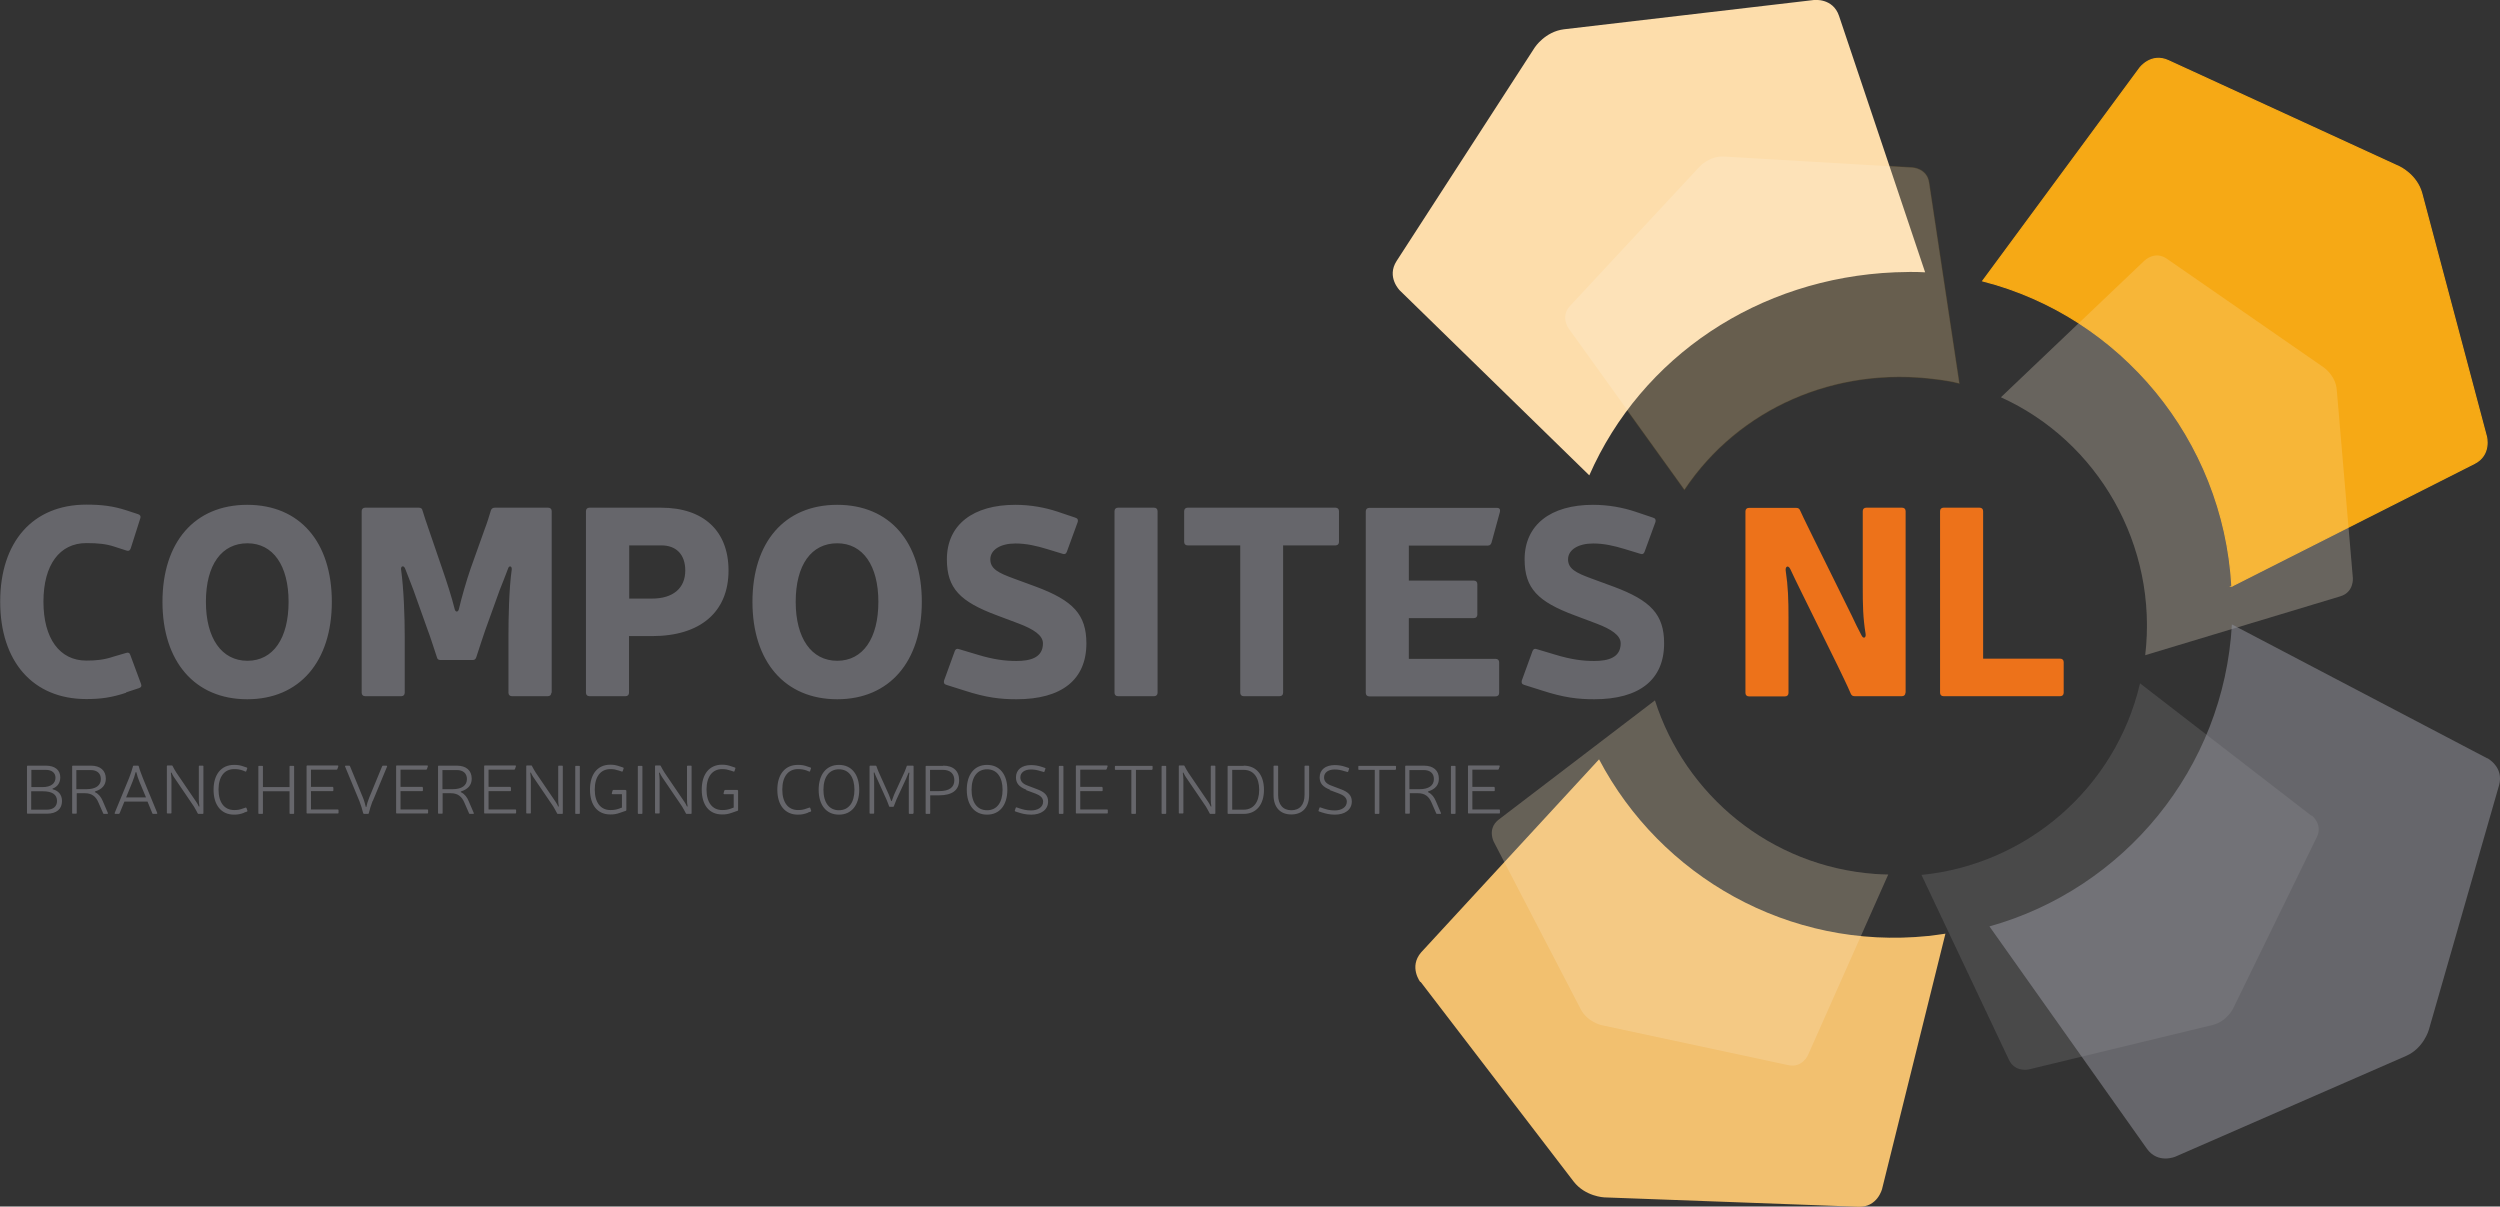
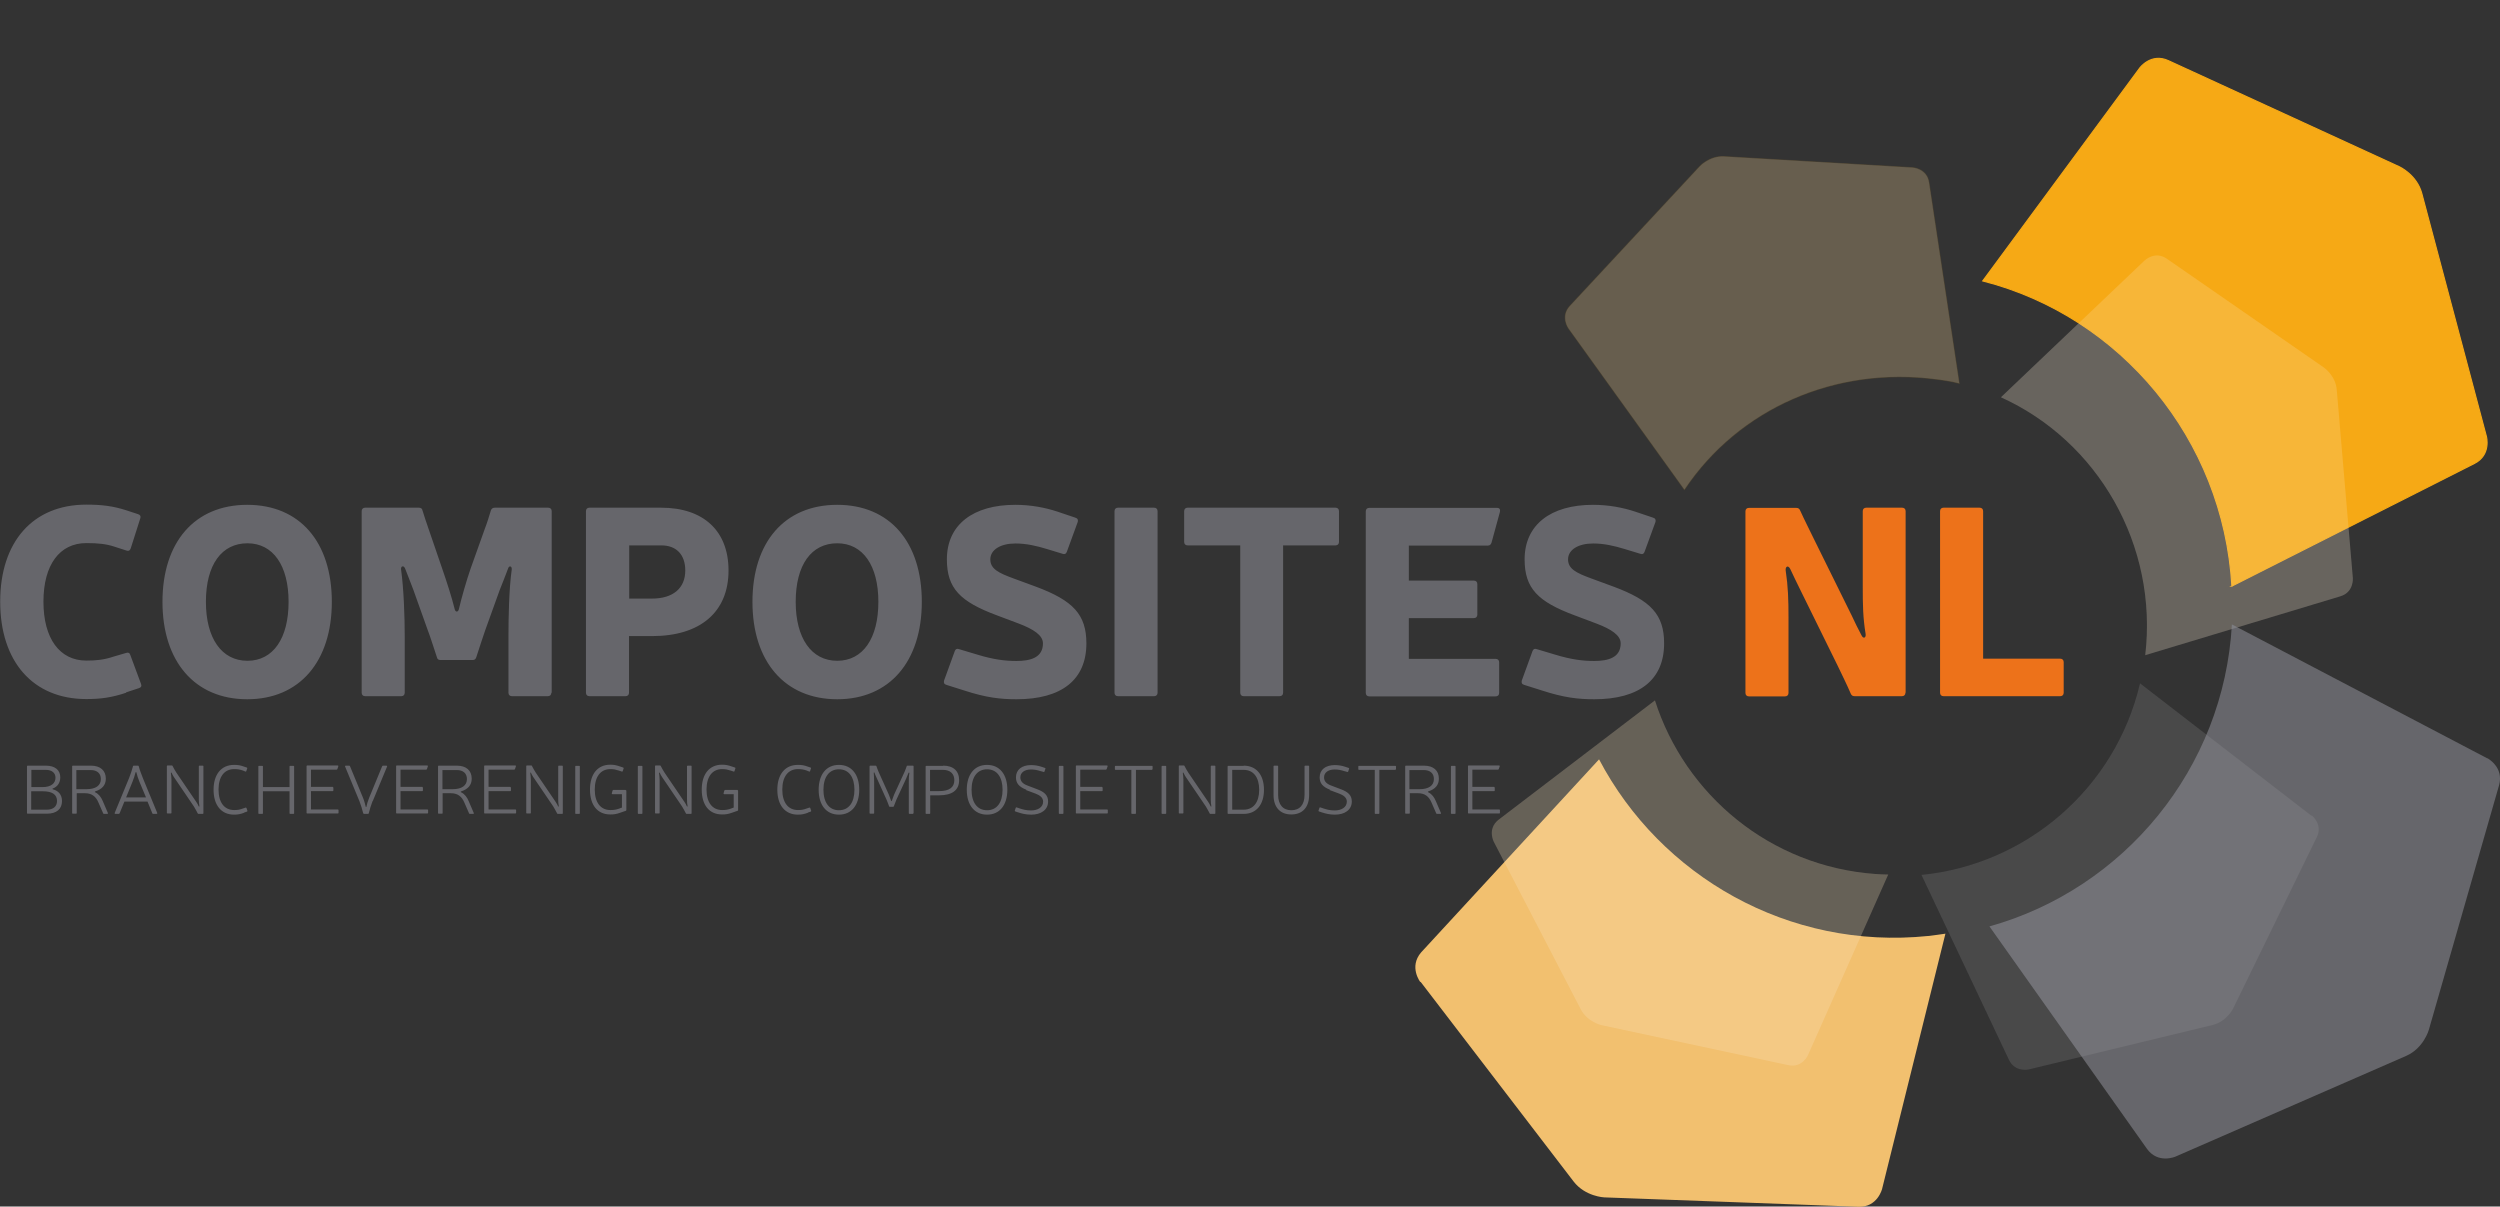
<svg xmlns="http://www.w3.org/2000/svg" id="a" viewBox="0 0 130.64 63.05">
  <rect x="0" y="0" width="130.64" height="63.05" fill="#333333" stroke="none" />
  <defs>
    <style>.b{stroke-width:.06px;}.b,.c{fill:#f6a915;stroke:#f6a915;stroke-miterlimit:10;}.c{stroke-width:.05px;}.d{opacity:.08;}.d,.e{fill:#fff;}.f{opacity:.13;}.g{fill:#66666b;}.h{fill:#fdddab;}.i{fill:#ed721a;}.e{opacity:.15;}.j{fill:#f2c06f;}</style>
  </defs>
  <path class="g" d="M6.59,36.2c-.75.25-1.32.33-2.08.33-2.79,0-4.5-1.96-4.5-5.09s1.71-5.07,4.5-5.07c.79,0,1.38.07,2.07.29l.64.21c.11.04.15.11.11.22l-.5,1.57c-.04.11-.11.15-.22.11l-.65-.21c-.4-.13-.81-.18-1.45-.18-1.39,0-2.24,1.13-2.24,3.06s.85,3.08,2.24,3.08c.51,0,.93-.04,1.43-.21l.65-.19c.11-.04.19,0,.22.11l.56,1.51c.04.11.01.18-.11.22l-.67.22ZM17.34,31.45c0,3.11-1.68,5.09-4.42,5.09s-4.43-1.97-4.43-5.09,1.68-5.07,4.43-5.07,4.42,1.95,4.42,5.07ZM10.76,31.45c0,1.9.82,3.08,2.17,3.08s2.15-1.18,2.15-3.08-.81-3.06-2.15-3.06-2.17,1.11-2.17,3.06ZM28.81,36.2c0,.11-.07.18-.18.18h-1.88c-.11,0-.18-.07-.18-.18v-2.93c0-1.04.03-2.49.17-3.5.03-.19-.14-.24-.19-.06-.14.38-.29.75-.44,1.13l-.76,2.11c-.13.36-.29.89-.46,1.39-.03.11-.1.15-.19.15h-1.68c-.1,0-.17-.04-.19-.15-.17-.5-.33-1.03-.47-1.39l-.76-2.13c-.14-.38-.29-.74-.43-1.11-.07-.18-.24-.14-.21.06.14,1.01.19,2.46.19,3.5v2.93c0,.11-.07.18-.18.18h-1.89c-.11,0-.18-.07-.18-.18v-9.49c0-.11.07-.18.18-.18h2.81c.1,0,.17.04.19.15.1.31.21.67.31.94l.72,2.1c.22.64.5,1.49.65,2.11.04.17.18.17.22,0,.15-.64.4-1.5.61-2.11l.75-2.1c.11-.28.22-.64.31-.94.03-.1.1-.15.21-.15h2.79c.11,0,.18.07.18.18v9.49ZM34.55,26.53c2.22,0,3.52,1.22,3.52,3.28,0,2.17-1.47,3.43-4,3.43h-1.2v2.96c0,.11-.07.18-.18.18h-1.89c-.11,0-.18-.07-.18-.18v-9.49c0-.11.07-.18.18-.18h3.75ZM32.87,31.28h1.2c1.1,0,1.74-.54,1.74-1.47,0-.82-.46-1.31-1.25-1.31h-1.68v2.78ZM48.17,31.45c0,3.11-1.68,5.09-4.42,5.09s-4.43-1.97-4.43-5.09,1.68-5.07,4.43-5.07,4.42,1.95,4.42,5.07ZM41.58,31.45c0,1.9.82,3.08,2.17,3.08s2.15-1.18,2.15-3.08-.81-3.06-2.15-3.06-2.17,1.11-2.17,3.06ZM52.08,32.15c-1.9-.71-2.6-1.4-2.6-2.92,0-1.82,1.38-2.85,3.57-2.85.81,0,1.56.14,2.22.36l.92.31c.13.04.15.11.13.22l-.57,1.56c-.04.11-.11.15-.22.11l-.82-.25c-.56-.17-1.08-.29-1.65-.29-.78,0-1.31.33-1.31.83s.43.71,1.22,1l1.17.43c1.93.72,2.63,1.45,2.63,2.96,0,1.9-1.29,2.92-3.65,2.92-.83,0-1.58-.08-2.74-.46l-.92-.29c-.13-.04-.15-.11-.13-.22l.56-1.54c.04-.11.11-.15.22-.11l.97.29c.82.25,1.43.33,2.03.33.75,0,1.39-.18,1.39-.92,0-.42-.49-.74-1.25-1.03l-1.17-.44ZM60.49,36.2c0,.11-.07.18-.18.18h-1.89c-.11,0-.18-.07-.18-.18v-9.49c0-.11.07-.18.18-.18h1.89c.11,0,.18.07.18.18v9.49ZM69.97,28.32c0,.11-.07.18-.18.18h-2.74v7.7c0,.11-.07.18-.18.18h-1.88c-.11,0-.18-.07-.18-.18v-7.7h-2.75c-.11,0-.18-.07-.18-.18v-1.61c0-.11.07-.18.18-.18h7.73c.11,0,.18.07.18.18v1.61ZM77.02,30.34c.11,0,.18.07.18.18v1.6c0,.11-.07.18-.18.18h-3.4v2.13h4.54c.11,0,.18.07.18.18v1.6c0,.11-.07.18-.18.18h-6.61c-.11,0-.18-.07-.18-.18v-9.49c0-.11.07-.18.18-.18h6.68c.13,0,.18.08.15.21l-.44,1.61c-.03.1-.1.15-.19.15h-4.13v1.83h3.4ZM82.27,32.15c-1.9-.71-2.6-1.4-2.6-2.92,0-1.82,1.38-2.85,3.57-2.85.81,0,1.56.14,2.22.36l.92.31c.13.04.15.11.13.22l-.57,1.56c-.04.11-.11.15-.22.11l-.82-.25c-.56-.17-1.08-.29-1.65-.29-.78,0-1.31.33-1.31.83s.43.71,1.22,1l1.17.43c1.93.72,2.63,1.45,2.63,2.96,0,1.9-1.29,2.92-3.65,2.92-.83,0-1.58-.08-2.74-.46l-.92-.29c-.13-.04-.15-.11-.13-.22l.56-1.54c.04-.11.11-.15.22-.11l.97.29c.82.25,1.43.33,2.03.33.75,0,1.39-.18,1.39-.92,0-.42-.49-.74-1.25-1.03l-1.17-.44Z" />
  <path class="i" d="M99.57,36.2c0,.11-.07.18-.18.18h-2.47c-.11,0-.17-.04-.21-.14-.21-.49-.47-1.01-.69-1.47l-1.97-4c-.18-.36-.33-.68-.5-1.04-.11-.21-.25-.13-.24.06.13.88.15,1.53.15,2.53v3.89c0,.11-.07.18-.18.18h-1.89c-.11,0-.18-.07-.18-.18v-9.49c0-.11.07-.18.18-.18h2.47c.11,0,.17.04.21.14.22.49.49,1.01.71,1.47l1.99,4.03c.17.36.32.68.5,1.01.1.22.25.14.22-.06-.14-.86-.15-1.5-.15-2.5v-3.92c0-.11.07-.18.18-.18h1.88c.11,0,.18.07.18.18v9.49Z" />
  <path class="i" d="M107.66,34.42c.11,0,.18.07.18.18v1.6c0,.11-.07.18-.18.18h-6.1c-.11,0-.18-.07-.18-.18v-9.49c0-.11.07-.18.18-.18h1.89c.11,0,.18.07.18.18v7.71h4.03Z" />
  <g class="f">
    <path class="c" d="M101.21,19.82c.4.05.79.11,1.17.21l-1.58-10.49c-.11-.74-.86-.78-.86-.78l-9.85-.58c-.75-.04-1.26.51-1.26.51l-6.79,7.3c-.51.55-.08,1.16-.08,1.16l6.06,8.43c2.83-4.23,7.88-6.47,13.19-5.76Z" />
    <path class="g" d="M120.79,42.63l-8.96-6.92c-1.29,5.51-5.96,9.47-11.42,10.01l4.57,9.66c.32.68,1.05.5,1.05.5l9.6-2.32c.73-.18,1.06-.85,1.06-.85l4.38-8.97c.33-.67-.27-1.13-.27-1.13Z" />
    <path class="h" d="M112.09,34.24l10.21-3.08c.72-.22.65-.96.65-.96l-.84-9.83c-.06-.75-.68-1.17-.68-1.17l-8.2-5.68c-.62-.43-1.16.09-1.16.09l-7.51,7.15c5.08,2.3,8.22,7.74,7.54,13.49Z" />
    <path class="j" d="M86.48,36.6l-8.19,6.25c-.58.48-.23,1.14-.23,1.14l4.55,8.76c.35.66,1.08.82,1.08.82l9.76,2.09c.73.16,1.03-.53,1.03-.53l4.19-9.43c-.23,0-.45-.02-.68-.03-5.49-.4-9.93-4.13-11.51-9.07Z" />
  </g>
  <path class="g" d="M2.4,40.01c.47,0,.75.23.75.61,0,.29-.15.49-.38.58-.04.01-.04.04,0,.05.28.07.47.28.47.61,0,.42-.29.66-.78.66h-1.02s-.03-.01-.03-.03v-2.45s.01-.03.03-.03h.97ZM1.63,41.13h.6c.43,0,.67-.19.67-.49,0-.25-.19-.41-.5-.41h-.76v.9ZM1.63,42.31h.82c.33,0,.53-.17.53-.45,0-.34-.25-.51-.73-.51h-.62v.96ZM4.75,40.01c.49,0,.78.25.78.68,0,.34-.2.55-.54.66-.04.01-.05.04,0,.06.18.09.3.26.38.45l.27.63s0,.04-.02.04h-.19s-.03,0-.04-.03l-.24-.55c-.14-.34-.36-.5-.72-.5h-.42v1.04s-.01.03-.03.03h-.18s-.03-.01-.03-.03v-2.45s.01-.03.03-.03h.96ZM4.52,41.24c.48,0,.75-.19.75-.53,0-.3-.2-.47-.53-.47h-.75v1h.53ZM6.5,41.89l-.25.61s-.02.03-.04.03h-.19s-.03-.01-.03-.04l.75-1.82c.08-.2.16-.43.21-.63,0-.02.02-.03.04-.03h.22s.03,0,.04.03c.05.2.14.42.22.63l.75,1.82s0,.04-.03.04h-.19s-.03,0-.04-.03l-.25-.61h-1.21ZM7.63,41.67l-.34-.81c-.07-.16-.13-.36-.16-.49,0-.03-.04-.03-.05,0-.03.13-.09.32-.16.49l-.33.81h1.03ZM10.63,42.5s-.01.03-.03.03h-.23s-.03,0-.04-.03c-.05-.11-.14-.25-.2-.36l-1.04-1.53c-.05-.08-.1-.16-.12-.22-.01-.03-.05-.02-.04.01.01.09.03.22.03.35v1.73s-.01.03-.03.03h-.18s-.03-.01-.03-.03v-2.45s.01-.03.03-.03h.23s.03,0,.04.03c.05.11.14.25.2.35l1.04,1.53c.05.08.1.16.12.22.01.03.05.02.04-.01-.02-.09-.03-.22-.03-.35v-1.73s.01-.03.03-.03h.18s.03.01.03.03v2.45ZM12.76,42.47c-.19.07-.32.1-.53.1-.67,0-1.07-.5-1.07-1.3s.4-1.3,1.07-1.3c.21,0,.33.02.52.09l.15.05s.03.02.02.04l-.05.15s-.02.03-.04.02l-.15-.06c-.15-.05-.26-.07-.44-.07-.52,0-.82.4-.82,1.07s.3,1.07.82,1.07c.18,0,.29-.02.45-.08l.15-.05s.03,0,.04.02l.05.15s0,.03-.02.04l-.15.05ZM15.37,42.5s-.01.03-.03.03h-.18s-.03-.01-.03-.03v-1.15h-1.39v1.15s-.01.03-.03.03h-.18s-.03-.01-.03-.03v-2.45s.01-.03.03-.03h.18s.03.01.03.03v1.08h1.39v-1.08s.01-.03.03-.03h.18s.03.01.03.03v2.45ZM17.39,41.13s.03.01.03.03v.15s-.01.03-.03.03h-1.14v.96h1.41s.03.01.03.03v.15s-.01.03-.03.03h-1.61s-.03-.01-.03-.03v-2.45s.01-.03.03-.03h1.6s.04.01.03.04l-.05.15s-.02.03-.04.03h-1.34v.9h1.14ZM19.47,41.86c-.08.2-.15.44-.2.64,0,.02-.02.03-.04.03h-.21s-.03-.01-.04-.03c-.05-.2-.12-.44-.2-.64l-.75-1.81s0-.04.03-.04h.19s.03,0,.04.03l.68,1.65c.07.17.11.34.14.46,0,.03.04.03.04,0,.02-.11.07-.29.14-.46l.68-1.65s.02-.03.04-.03h.19s.03.01.03.04l-.75,1.81ZM22.07,41.13s.03.01.03.03v.15s-.01.03-.03.03h-1.14v.96h1.41s.03.01.03.03v.15s-.01.03-.03.03h-1.61s-.03-.01-.03-.03v-2.45s.01-.03.03-.03h1.6s.04.01.03.04l-.05.15s-.02.03-.04.03h-1.34v.9h1.14ZM23.87,40.01c.49,0,.78.25.78.68,0,.34-.2.55-.54.66-.04.01-.05.04,0,.06.18.09.3.26.38.45l.27.63s0,.04-.02.04h-.19s-.03,0-.04-.03l-.24-.55c-.14-.34-.36-.5-.72-.5h-.42v1.04s-.01.03-.03.03h-.18s-.03-.01-.03-.03v-2.45s.01-.03.03-.03h.96ZM23.65,41.24c.48,0,.75-.19.75-.53,0-.3-.2-.47-.53-.47h-.75v1h.53ZM26.67,41.13s.03.01.03.03v.15s-.01.03-.03.03h-1.14v.96h1.41s.03.01.03.03v.15s-.01.03-.03.03h-1.61s-.03-.01-.03-.03v-2.45s.01-.03.03-.03h1.6s.04.01.03.04l-.05.15s-.02.03-.04.03h-1.34v.9h1.14ZM29.41,42.5s-.01.03-.03.03h-.23s-.03,0-.04-.03c-.05-.11-.14-.25-.2-.36l-1.04-1.53c-.05-.08-.1-.16-.12-.22-.01-.03-.05-.02-.04.01.01.09.03.22.03.35v1.73s-.01.03-.03.03h-.18s-.03-.01-.03-.03v-2.45s.01-.03.03-.03h.23s.03,0,.04.03c.05.11.14.25.2.35l1.04,1.53c.05.08.1.16.12.22.01.03.05.02.04-.01-.02-.09-.03-.22-.03-.35v-1.73s.01-.03.03-.03h.18s.03.01.03.03v2.45ZM30.3,42.5s-.01.03-.03.03h-.18s-.03-.01-.03-.03v-2.45s.01-.03.03-.03h.18s.03.01.03.03v2.45ZM32.7,41.29s.03.01.03.03v1.01s0,.03-.03.04l-.06.02-.23.08c-.2.07-.31.09-.52.09-.67,0-1.06-.49-1.06-1.3s.4-1.3,1.06-1.3c.2,0,.33.03.53.1l.15.05s.03.02.02.04l-.05.15s-.02.03-.04.02l-.15-.05c-.16-.05-.27-.08-.45-.08-.52,0-.82.4-.82,1.07s.3,1.07.82,1.07c.18,0,.29-.02.44-.07l.16-.06v-.7h-.5s-.04-.01-.03-.04l.04-.15s.02-.03.04-.03h.65ZM33.57,42.5s-.01.03-.03.03h-.18s-.03-.01-.03-.03v-2.45s.01-.03.03-.03h.18s.03.01.03.03v2.45ZM36.14,42.5s-.01.03-.03.03h-.23s-.03,0-.04-.03c-.05-.11-.14-.25-.2-.36l-1.04-1.53c-.05-.08-.1-.16-.12-.22-.01-.03-.05-.02-.04.01.01.09.03.22.03.35v1.73s-.01.03-.03.03h-.18s-.03-.01-.03-.03v-2.45s.01-.03.03-.03h.23s.03,0,.04.03c.05.11.14.25.2.35l1.04,1.53c.05.08.1.16.12.22.01.03.05.02.04-.01-.02-.09-.03-.22-.03-.35v-1.73s.01-.03.03-.03h.18s.03.01.03.03v2.45ZM38.54,41.29s.03.01.03.03v1.01s0,.03-.03.04l-.06.02-.23.08c-.2.07-.31.09-.52.09-.67,0-1.06-.49-1.06-1.3s.4-1.3,1.06-1.3c.2,0,.33.03.53.1l.15.05s.03.02.02.04l-.05.15s-.02.03-.04.02l-.15-.05c-.16-.05-.27-.08-.45-.08-.52,0-.82.4-.82,1.07s.3,1.07.82,1.07c.18,0,.29-.02.44-.07l.16-.06v-.7h-.5s-.04-.01-.03-.04l.04-.15s.02-.03.04-.03h.65ZM42.22,42.47c-.19.07-.32.1-.53.1-.67,0-1.07-.5-1.07-1.3s.4-1.3,1.07-1.3c.21,0,.33.02.52.09l.15.05s.03.02.02.04l-.05.15s-.02.03-.04.02l-.15-.06c-.15-.05-.26-.07-.44-.07-.52,0-.82.4-.82,1.07s.3,1.07.82,1.07c.18,0,.29-.02.45-.08l.15-.05s.03,0,.04.02l.05.15s0,.03-.02.04l-.15.05ZM44.9,41.27c0,.8-.4,1.3-1.06,1.3s-1.06-.5-1.06-1.3.4-1.3,1.06-1.3,1.06.5,1.06,1.3ZM43.03,41.27c0,.67.3,1.07.81,1.07s.81-.4.81-1.07-.3-1.07-.81-1.07-.81.4-.81,1.07ZM47.73,42.5s-.01.03-.03.03h-.18s-.03-.01-.03-.03v-1.6c0-.16,0-.34.03-.49,0-.04-.03-.06-.05-.01-.04.1-.08.19-.12.29l-.5,1.08c-.04.1-.1.25-.14.36,0,.02-.02.03-.04.03h-.17s-.03,0-.04-.03c-.04-.12-.1-.26-.14-.36l-.49-1.08c-.05-.1-.09-.2-.13-.3-.01-.05-.05-.03-.04.01.01.15.02.32.02.49v1.6s-.01.03-.03.03h-.18s-.03-.01-.03-.03v-2.45s.01-.03.03-.03h.29s.03,0,.04.03c.03.09.07.2.11.29l.54,1.2c.04.1.08.21.11.3.01.04.04.04.05,0,.03-.09.07-.2.11-.3l.55-1.2c.04-.09.08-.2.11-.29,0-.02.02-.03.04-.03h.29s.03.01.03.03v2.45ZM49.29,40.01c.53,0,.83.28.83.76,0,.51-.35.79-1.04.79h-.47v.94s-.01.03-.03.03h-.18s-.03-.01-.03-.03v-2.45s.01-.03.03-.03h.89ZM48.61,41.34h.47c.53,0,.79-.2.79-.57,0-.34-.22-.54-.59-.54h-.68v1.11ZM52.64,41.27c0,.8-.4,1.3-1.06,1.3s-1.06-.5-1.06-1.3.4-1.3,1.06-1.3,1.06.5,1.06,1.3ZM50.77,41.27c0,.67.3,1.07.81,1.07s.81-.4.81-1.07-.3-1.07-.81-1.07-.81.4-.81,1.07ZM53.64,41.27c-.4-.15-.55-.35-.55-.65,0-.4.31-.64.79-.64.19,0,.37.03.55.09l.18.06s.03.02.02.04l-.05.15s-.02.03-.04.02l-.18-.05c-.16-.05-.31-.08-.49-.08-.33,0-.55.16-.55.41,0,.17.08.33.4.44l.5.19c.34.13.55.3.55.63,0,.44-.37.69-.88.69-.27,0-.48-.05-.69-.12l-.15-.05s-.03-.02-.02-.04l.05-.15s.02-.03.04-.02l.15.05c.18.06.35.11.61.11.34,0,.63-.16.63-.46,0-.22-.19-.34-.4-.42l-.51-.19ZM55.57,42.5s-.01.03-.03.03h-.18s-.03-.01-.03-.03v-2.45s.01-.03.03-.03h.18s.03.01.03.03v2.45ZM57.59,41.13s.03.01.03.03v.15s-.01.03-.03.03h-1.14v.96h1.41s.03.01.03.03v.15s-.01.03-.03.03h-1.61s-.03-.01-.03-.03v-2.45s.01-.03.03-.03h1.6s.04.01.03.04l-.05.15s-.02.03-.04.03h-1.34v.9h1.14ZM60.22,40.2s-.01.03-.03.03h-.83v2.27s-.01.03-.03.03h-.18s-.03-.01-.03-.03v-2.27h-.83s-.03-.01-.03-.03v-.15s.01-.03.03-.03h1.91s.03.01.03.03v.15ZM60.94,42.5s-.01.03-.03.03h-.18s-.03-.01-.03-.03v-2.45s.01-.03.03-.03h.18s.03.01.03.03v2.45ZM63.51,42.5s-.01.03-.03.03h-.23s-.03,0-.04-.03c-.05-.11-.14-.25-.2-.36l-1.04-1.53c-.05-.08-.1-.16-.12-.22-.01-.03-.05-.02-.04.01.01.09.03.22.03.35v1.73s-.01.03-.03.03h-.18s-.03-.01-.03-.03v-2.45s.01-.03.03-.03h.23s.03,0,.04.03c.05.11.14.25.2.35l1.04,1.53c.05.08.1.16.12.22.01.03.05.02.04-.01-.02-.09-.03-.22-.03-.35v-1.73s.01-.03.03-.03h.18s.03.01.03.03v2.45ZM64.99,40.01c.66,0,1.06.48,1.06,1.26s-.4,1.26-1.06,1.26h-.81s-.03-.01-.03-.03v-2.45s.01-.03.03-.03h.81ZM64.39,42.31h.6c.51,0,.81-.39.81-1.04s-.3-1.04-.81-1.04h-.6v2.08ZM68.41,41.54c0,.64-.34,1.02-.93,1.02s-.93-.38-.93-1.02v-1.5s.01-.03.03-.03h.18s.03.01.03.03v1.5c0,.5.25.8.69.8s.69-.29.69-.8v-1.5s.01-.03.03-.03h.18s.03.01.03.03v1.5ZM69.51,41.27c-.4-.15-.55-.35-.55-.65,0-.4.31-.64.79-.64.19,0,.37.03.55.09l.18.06s.03.02.02.04l-.05.15s-.02.03-.04.02l-.18-.05c-.16-.05-.31-.08-.49-.08-.33,0-.55.16-.55.41,0,.17.08.33.4.44l.5.19c.34.13.55.3.55.63,0,.44-.37.69-.88.69-.27,0-.48-.05-.69-.12l-.15-.05s-.03-.02-.02-.04l.05-.15s.02-.03.04-.02l.15.05c.18.06.35.11.61.11.34,0,.63-.16.63-.46,0-.22-.19-.34-.4-.42l-.51-.19ZM72.94,40.2s-.01.03-.03.03h-.83v2.27s-.01.03-.03.03h-.18s-.03-.01-.03-.03v-2.27h-.83s-.03-.01-.03-.03v-.15s.01-.03.03-.03h1.91s.03.01.03.03v.15ZM74.41,40.01c.49,0,.78.25.78.68,0,.34-.2.55-.54.66-.04.01-.05.04,0,.06.18.09.3.26.38.45l.27.63s0,.04-.02.04h-.19s-.03,0-.04-.03l-.24-.55c-.14-.34-.36-.5-.72-.5h-.42v1.04s-.01.03-.03.03h-.18s-.03-.01-.03-.03v-2.45s.01-.03.03-.03h.96ZM74.18,41.24c.48,0,.75-.19.75-.53,0-.3-.2-.47-.53-.47h-.75v1h.53ZM76.06,42.5s-.01.03-.03.03h-.18s-.03-.01-.03-.03v-2.45s.01-.03.03-.03h.18s.03.01.03.03v2.45ZM78.08,41.13s.03.01.03.03v.15s-.01.03-.03.03h-1.14v.96h1.41s.03.01.03.03v.15s-.01.03-.03.03h-1.61s-.03-.01-.03-.03v-2.45s.01-.03.03-.03h1.6s.04.01.03.04l-.05.15s-.02.03-.04.03h-1.34v.9h1.14Z" />
-   <path class="h" d="M99.01,14.23c.54-.02,1.06-.03,1.59,0l-4.5-13.4c-.32-.95-1.31-.83-1.31-.83l-13.06,1.53c-.99.12-1.53.95-1.53.95l-7.22,11.16c-.54.84.17,1.54.17,1.54l9.9,9.66c2.73-6.21,8.84-10.31,15.97-10.61Z" />
  <path class="b" d="M116.62,30.63l12.68-6.41c.89-.45.63-1.41.63-1.41l-3.38-12.71c-.26-.96-1.16-1.38-1.16-1.38l-12.08-5.55c-.91-.42-1.5.39-1.5.39l-8.2,11.12c7.19,1.84,12.58,8.25,13.02,15.95Z" />
  <path class="g" d="M129.98,39.63l-13.35-7c-.42,7.53-5.63,13.81-12.67,15.78l8.23,11.62c.58.81,1.49.41,1.49.41l12.05-5.26c.92-.4,1.19-1.36,1.19-1.36l3.67-12.78c.27-.96-.61-1.42-.61-1.42Z" />
  <path class="j" d="M74.23,51.3l8,10.44c.61.79,1.6.83,1.6.83l13.28.49c1,.04,1.24-.93,1.24-.93l3.31-13.34c-.3.05-.6.08-.9.12-7.29.75-13.99-3.12-17.2-9.23l-9.3,10.09c-.65.76-.04,1.55-.04,1.55" />
  <path class="e" d="M101.21,19.82c.4.05.79.11,1.17.21l-1.58-10.49c-.11-.74-.86-.78-.86-.78l-9.85-.58c-.75-.04-1.26.51-1.26.51l-6.79,7.3c-.51.55-.08,1.16-.08,1.16l6.06,8.43c2.83-4.23,7.88-6.47,13.19-5.76Z" />
  <path class="d" d="M120.79,42.63l-8.96-6.92c-1.29,5.51-5.96,9.47-11.42,10.01l4.57,9.66c.32.68,1.05.5,1.05.5l9.6-2.32c.73-.18,1.06-.85,1.06-.85l4.38-8.97c.33-.67-.27-1.13-.27-1.13Z" />
  <path class="e" d="M112.09,34.24l10.21-3.08c.72-.22.65-.96.65-.96l-.84-9.83c-.06-.75-.68-1.17-.68-1.17l-8.2-5.68c-.62-.43-1.16.09-1.16.09l-7.51,7.15c5.08,2.3,8.22,7.74,7.54,13.49Z" />
  <path class="e" d="M86.48,36.6l-8.19,6.25c-.58.48-.23,1.14-.23,1.14l4.55,8.76c.35.66,1.08.82,1.08.82l9.76,2.09c.73.16,1.03-.53,1.03-.53l4.19-9.43c-.23,0-.45-.02-.68-.03-5.49-.4-9.93-4.13-11.51-9.07Z" />
</svg>